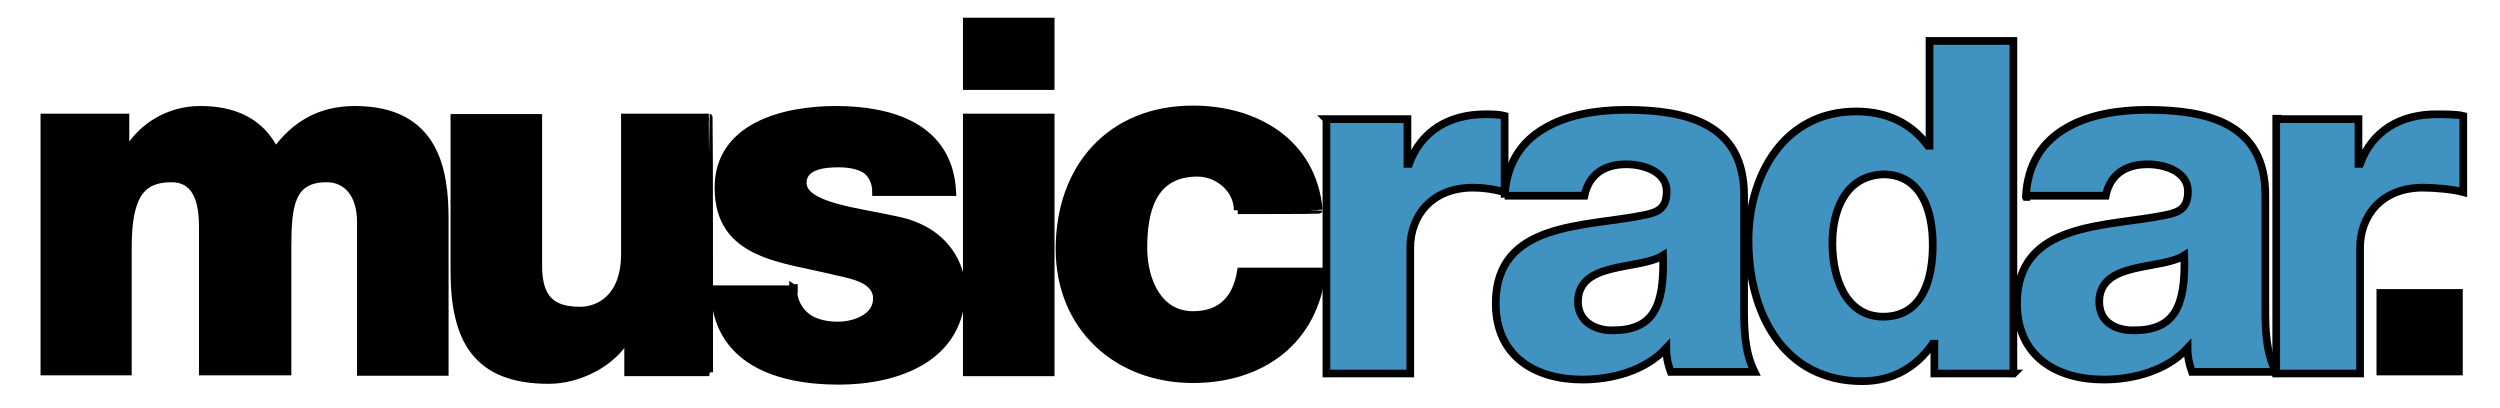
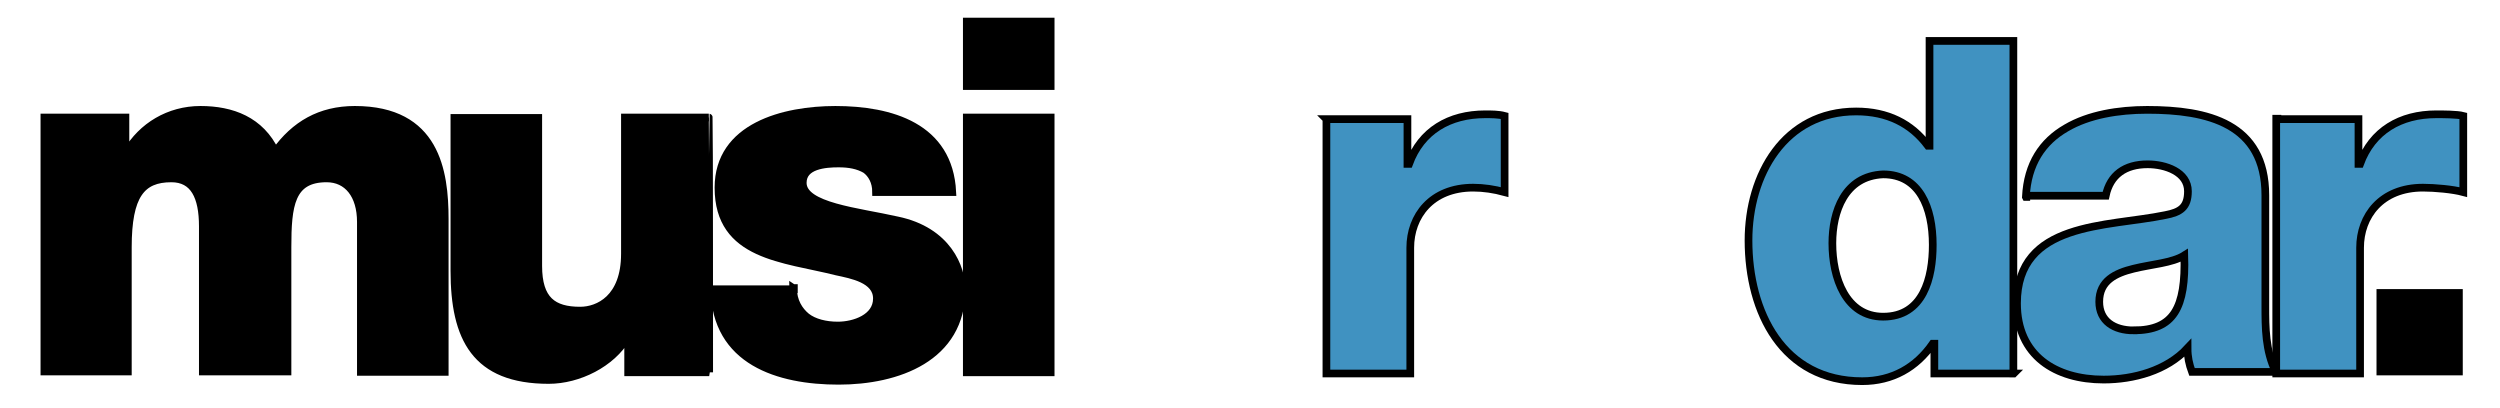
<svg xmlns="http://www.w3.org/2000/svg" width="325" height="53">
  <g>
    <title>background</title>
    <rect fill="none" id="canvas_background" height="55" width="327" y="-1" x="-1" />
    <g display="none" overflow="visible" y="0" x="0" height="100%" width="100%" id="canvasGrid">
      <rect fill="url(#gridpattern)" stroke-width="0" y="0" x="0" height="100%" width="100%" />
    </g>
  </g>
  <g>
    <title>Layer 1</title>
    <style transform="matrix(0.094,0,0,0.094,0,0) " type="text/css">.st0{fill:#4092C1;}</style>
    <g stroke="null" id="svg_16">
      <path stroke="null" id="svg_5" d="m5.772,15.277l10.534,0l0,4.455l0.21,0c1.939,-3.302 5.451,-5.451 9.539,-5.451s7.809,1.363 9.748,5.451c2.516,-3.511 5.817,-5.451 10.325,-5.451c10.534,0 11.687,7.966 11.687,14.203l0,19.863l-10.901,0l0,-19.496c0,-3.511 -1.73,-5.66 -4.455,-5.66c-4.664,0 -5.084,3.511 -5.084,8.962l0,16.142l-11.006,0l0,-18.867c0,-3.878 -1.153,-6.237 -4.088,-6.237c-3.878,0 -5.66,2.149 -5.66,8.962l0,16.142l-10.849,0l0,-33.018z" />
      <path stroke="null" id="svg_6" d="m92.195,48.4l-10.534,0l0,-4.455l-0.21,0c-1.939,3.302 -6.237,5.451 -10.115,5.451c-9.539,0 -12.264,-5.451 -12.264,-14.203l0,-19.863l10.901,0l0,19.234c0,4.455 1.939,5.817 5.451,5.817c2.358,0 5.817,-1.572 5.817,-7.39l0,-17.714l10.901,0c0.052,0 0.052,33.123 0.052,33.123z" />
      <path stroke="null" id="svg_7" d="m103.096,37.446c0,1.73 0.786,2.935 1.73,3.721c0.996,0.786 2.516,1.153 4.088,1.153c2.149,0 5.084,-0.996 5.084,-3.511s-3.302,-3.092 -5.241,-3.511c-6.813,-1.73 -15.356,-1.939 -15.356,-10.901c0,-7.966 8.543,-10.115 15.199,-10.115c7.18,0 14.779,2.149 15.199,10.692l-9.905,0c0,-1.363 -0.577,-2.358 -1.363,-2.935c-0.996,-0.577 -2.149,-0.786 -3.511,-0.786c-1.73,0 -4.664,0.21 -4.664,2.516c0,3.092 7.18,3.721 12.264,4.874c6.604,1.363 8.386,6.237 8.386,8.962c0,8.962 -8.386,11.897 -15.985,11.897c-7.809,0 -15.985,-2.516 -16.142,-11.897l10.325,0l0,-0.157l-0.105,0z" />
      <path stroke="null" id="svg_8" d="m136.586,11.189l-10.901,0l0,-8.386l10.901,0l0,8.386zm-10.901,4.088l10.901,0l0,33.123l-10.901,0l0,-33.123z" />
-       <path stroke="null" id="svg_9" d="m160.904,27.331c0,-2.725 -2.516,-4.874 -5.241,-4.874c-6.027,0 -7.023,5.241 -7.023,9.748c0,4.298 1.939,8.752 6.446,8.752c3.721,0 5.66,-2.149 6.237,-5.66l10.534,0c-0.996,8.962 -7.809,13.993 -16.771,13.993c-9.905,0 -17.348,-6.813 -17.348,-16.928c0,-10.534 6.604,-18.134 17.348,-18.134c8.176,0 15.566,4.298 16.352,13.05c0,0.052 -10.534,0.052 -10.534,0.052z" />
      <path stroke="null" id="svg_10" d="m172.434,15.486l10.534,0l0,5.817l0.21,0c1.572,-4.298 5.241,-6.446 9.905,-6.446c0.786,0 1.73,0 2.516,0.21l0,9.905c-1.363,-0.367 -2.725,-0.577 -4.088,-0.577c-5.451,0 -8.176,3.721 -8.176,7.809l0,16.352l-10.901,0c0,0 0,-33.07 0,-33.07z" class="st0" />
-       <path stroke="null" id="svg_11" d="m195.599,25.601c0.21,-4.298 2.149,-7.18 5.241,-8.962c2.935,-1.73 6.813,-2.358 10.534,-2.358c7.809,0 15.356,1.73 15.356,11.111l0,14.413c0,2.725 0,5.817 1.363,8.543l-10.901,0c-0.367,-0.996 -0.577,-1.939 -0.577,-3.092c-2.725,2.935 -7.023,4.088 -10.901,4.088c-6.237,0 -11.268,-3.092 -11.268,-9.905c0,-10.692 11.687,-9.905 19.287,-11.478c1.939,-0.367 2.935,-0.996 2.935,-3.092c0,-2.516 -2.935,-3.511 -5.241,-3.511c-2.935,0 -4.874,1.363 -5.451,4.088l-10.377,0l0,0.157zm13.993,17.348c5.241,0 6.813,-2.935 6.604,-9.748c-1.572,0.996 -4.298,1.153 -6.604,1.73c-2.358,0.577 -4.455,1.572 -4.455,4.298c0,2.516 2.149,3.721 4.455,3.721z" class="st0" />
      <path stroke="null" id="svg_12" d="m261.792,48.557l-10.325,0l0,-3.878l-0.21,0c-2.149,3.092 -5.241,4.874 -9.172,4.874c-10.325,0 -14.779,-8.962 -14.779,-18.291c0,-8.543 4.664,-16.771 13.993,-16.771c4.088,0 7.18,1.572 9.329,4.455l0.21,0l0,-13.626l10.901,0l0,43.238l0.052,0zm-23.584,-16.928c0,4.455 1.73,9.539 6.604,9.539c5.241,0 6.446,-5.084 6.446,-9.329c0,-4.874 -1.73,-9.172 -6.446,-9.172c-5.031,0.21 -6.604,4.874 -6.604,8.962z" class="st0" />
      <path stroke="null" id="svg_13" d="m263.364,25.601c0.21,-4.298 2.149,-7.18 5.241,-8.962c2.935,-1.73 6.813,-2.358 10.534,-2.358c7.809,0 15.356,1.73 15.356,11.111l0,14.413c0,2.725 0,5.817 1.363,8.543l-10.901,0c-0.367,-0.996 -0.577,-1.939 -0.577,-3.092c-2.725,2.935 -7.023,4.088 -10.901,4.088c-6.237,0 -11.268,-3.092 -11.268,-9.905c0,-10.692 11.687,-9.905 19.287,-11.478c1.939,-0.367 2.935,-0.996 2.935,-3.092c0,-2.516 -2.935,-3.511 -5.241,-3.511c-2.935,0 -4.874,1.363 -5.451,4.088l-10.325,0l0,0.157l-0.052,0zm13.993,17.348c5.241,0 6.813,-2.935 6.604,-9.748c-1.572,0.996 -4.298,1.153 -6.604,1.73c-2.358,0.577 -4.455,1.572 -4.455,4.298c0,2.516 1.939,3.721 4.455,3.721z" class="st0" />
      <path stroke="null" id="svg_14" d="m296.068,15.486l10.534,0l0,5.817l0.21,0c1.572,-4.298 5.241,-6.446 9.905,-6.446c0.786,0 2.725,0 3.511,0.21l0,9.905c-1.363,-0.367 -3.721,-0.577 -5.241,-0.577c-5.451,0 -8.176,3.721 -8.176,7.809l0,16.352l-10.901,0l0,-33.123l0.157,0l0,0.052z" class="st0" />
      <rect stroke="null" transform="matrix(0.524,0,0,0.524,-62.934,-81.359) " id="svg_15" height="20.4" width="20.4" y="227.486" x="710.195" />
    </g>
  </g>
</svg>